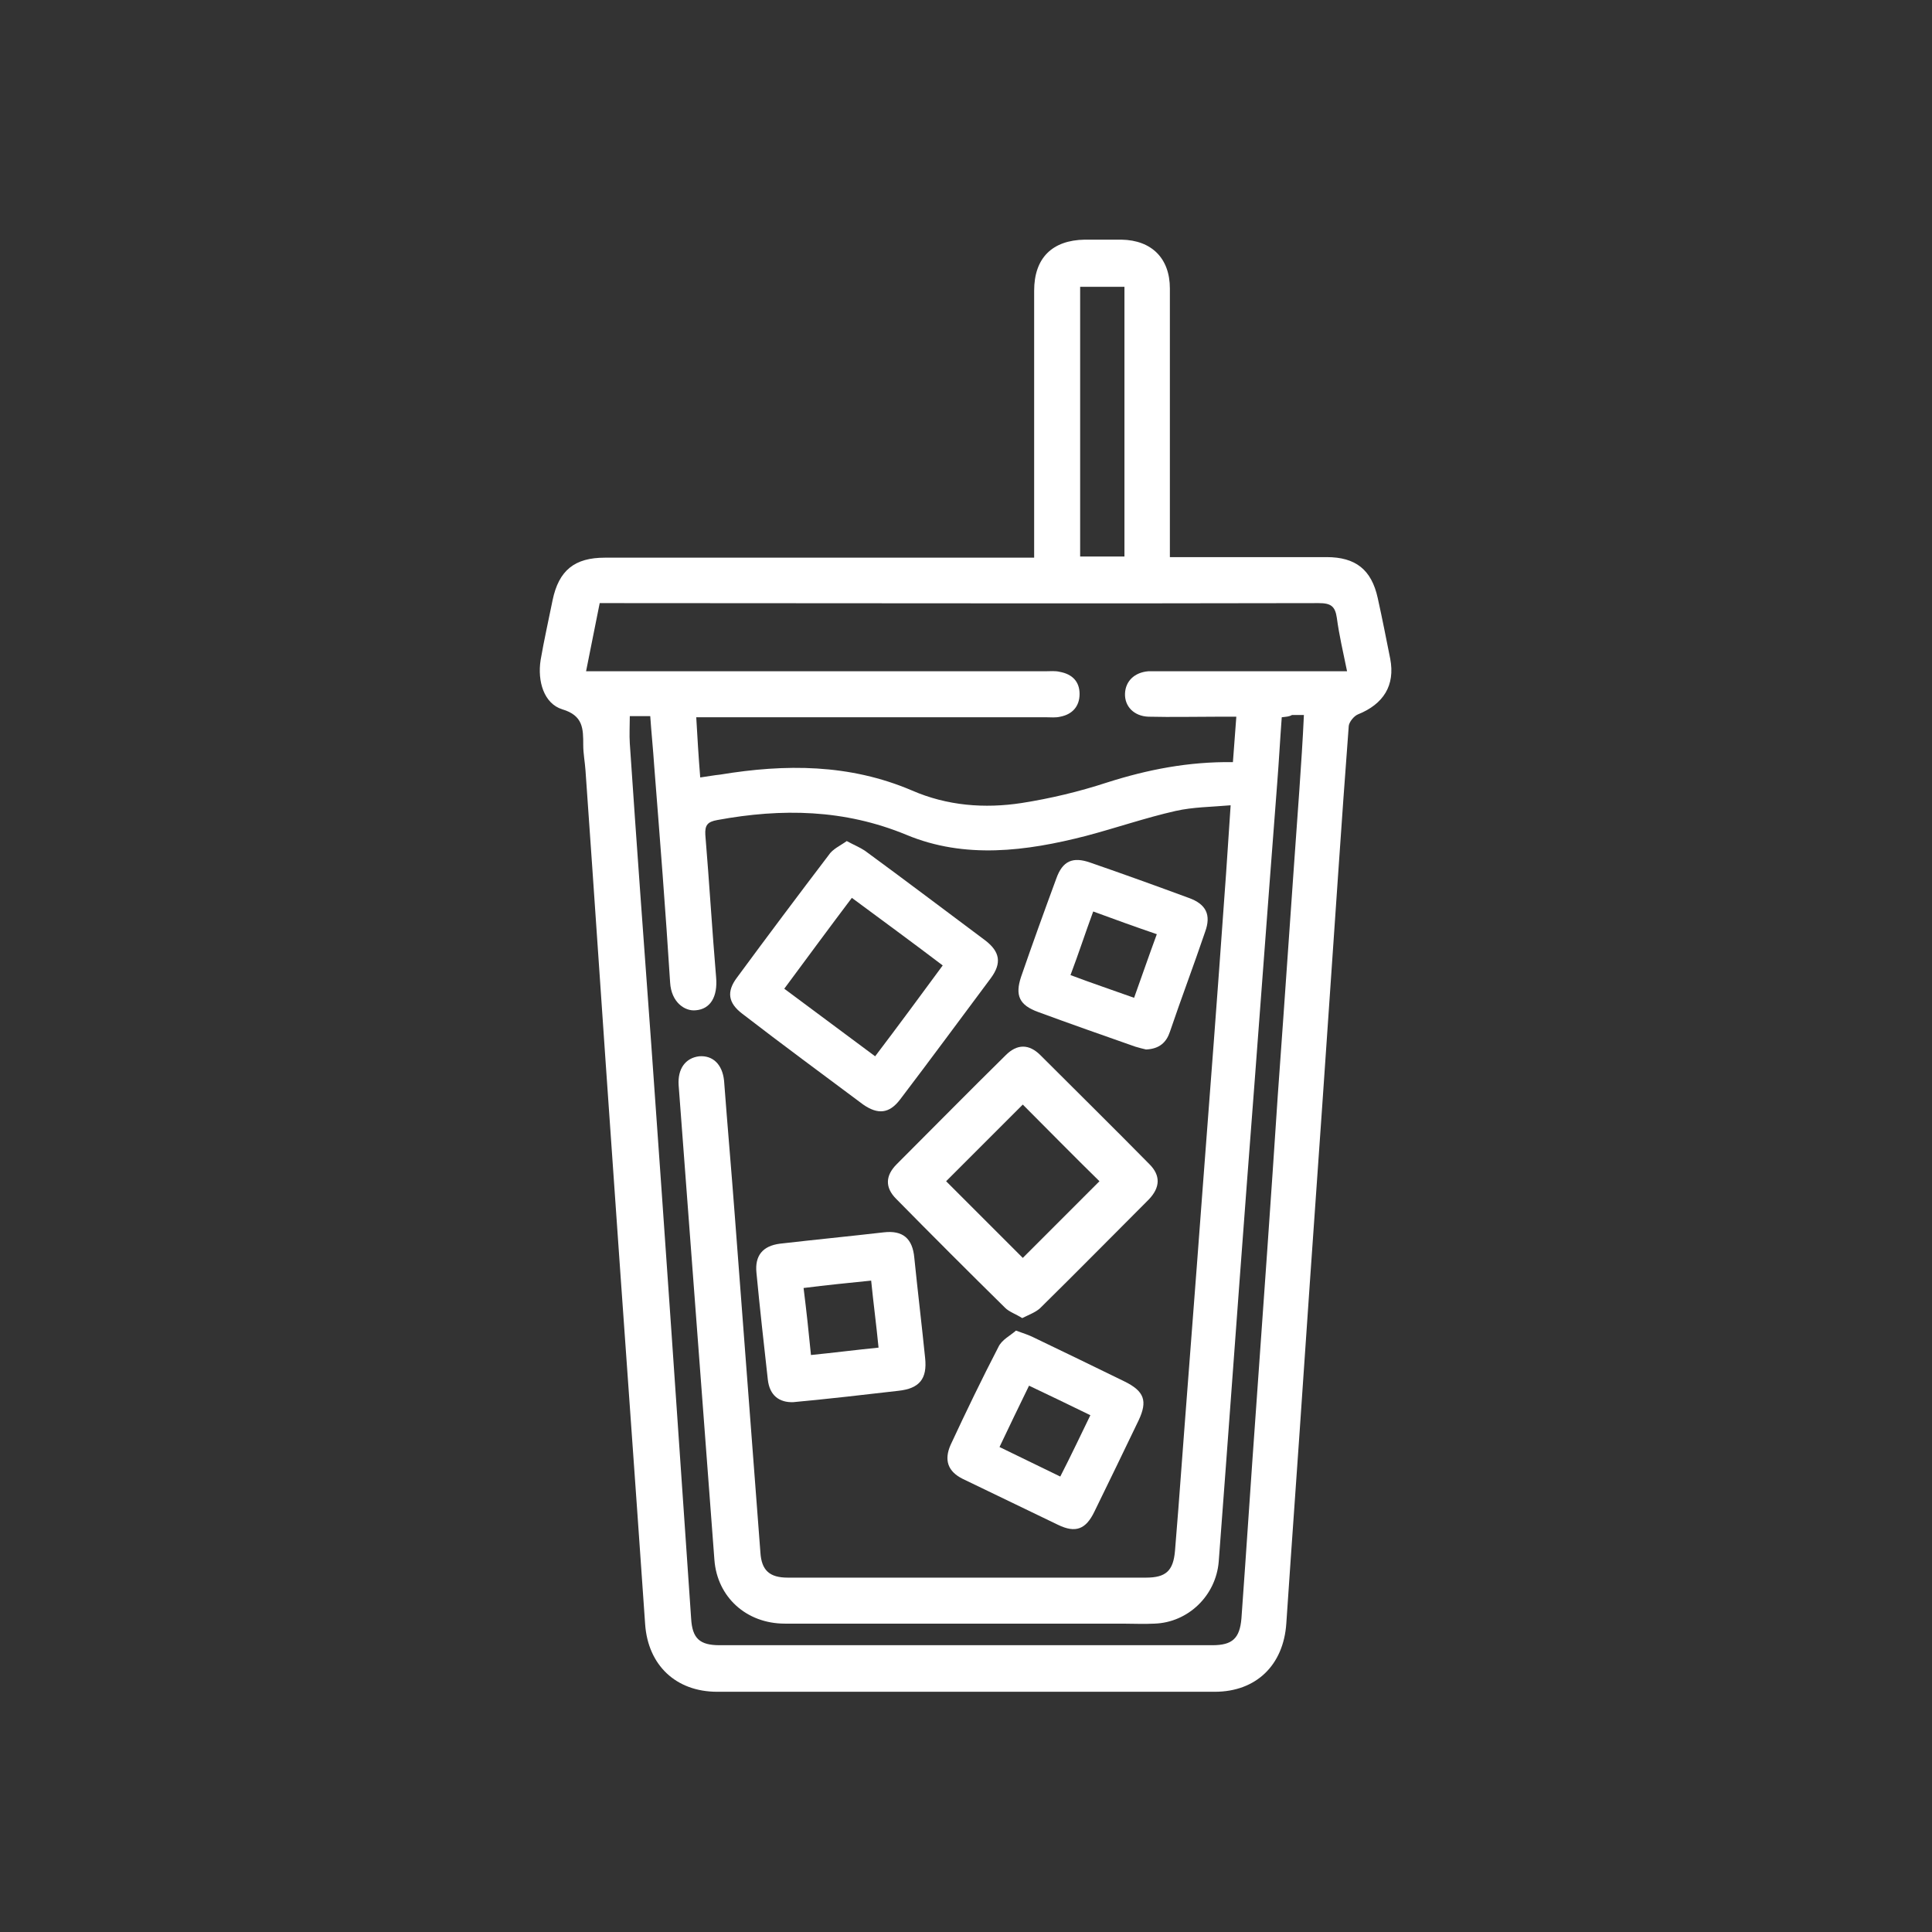
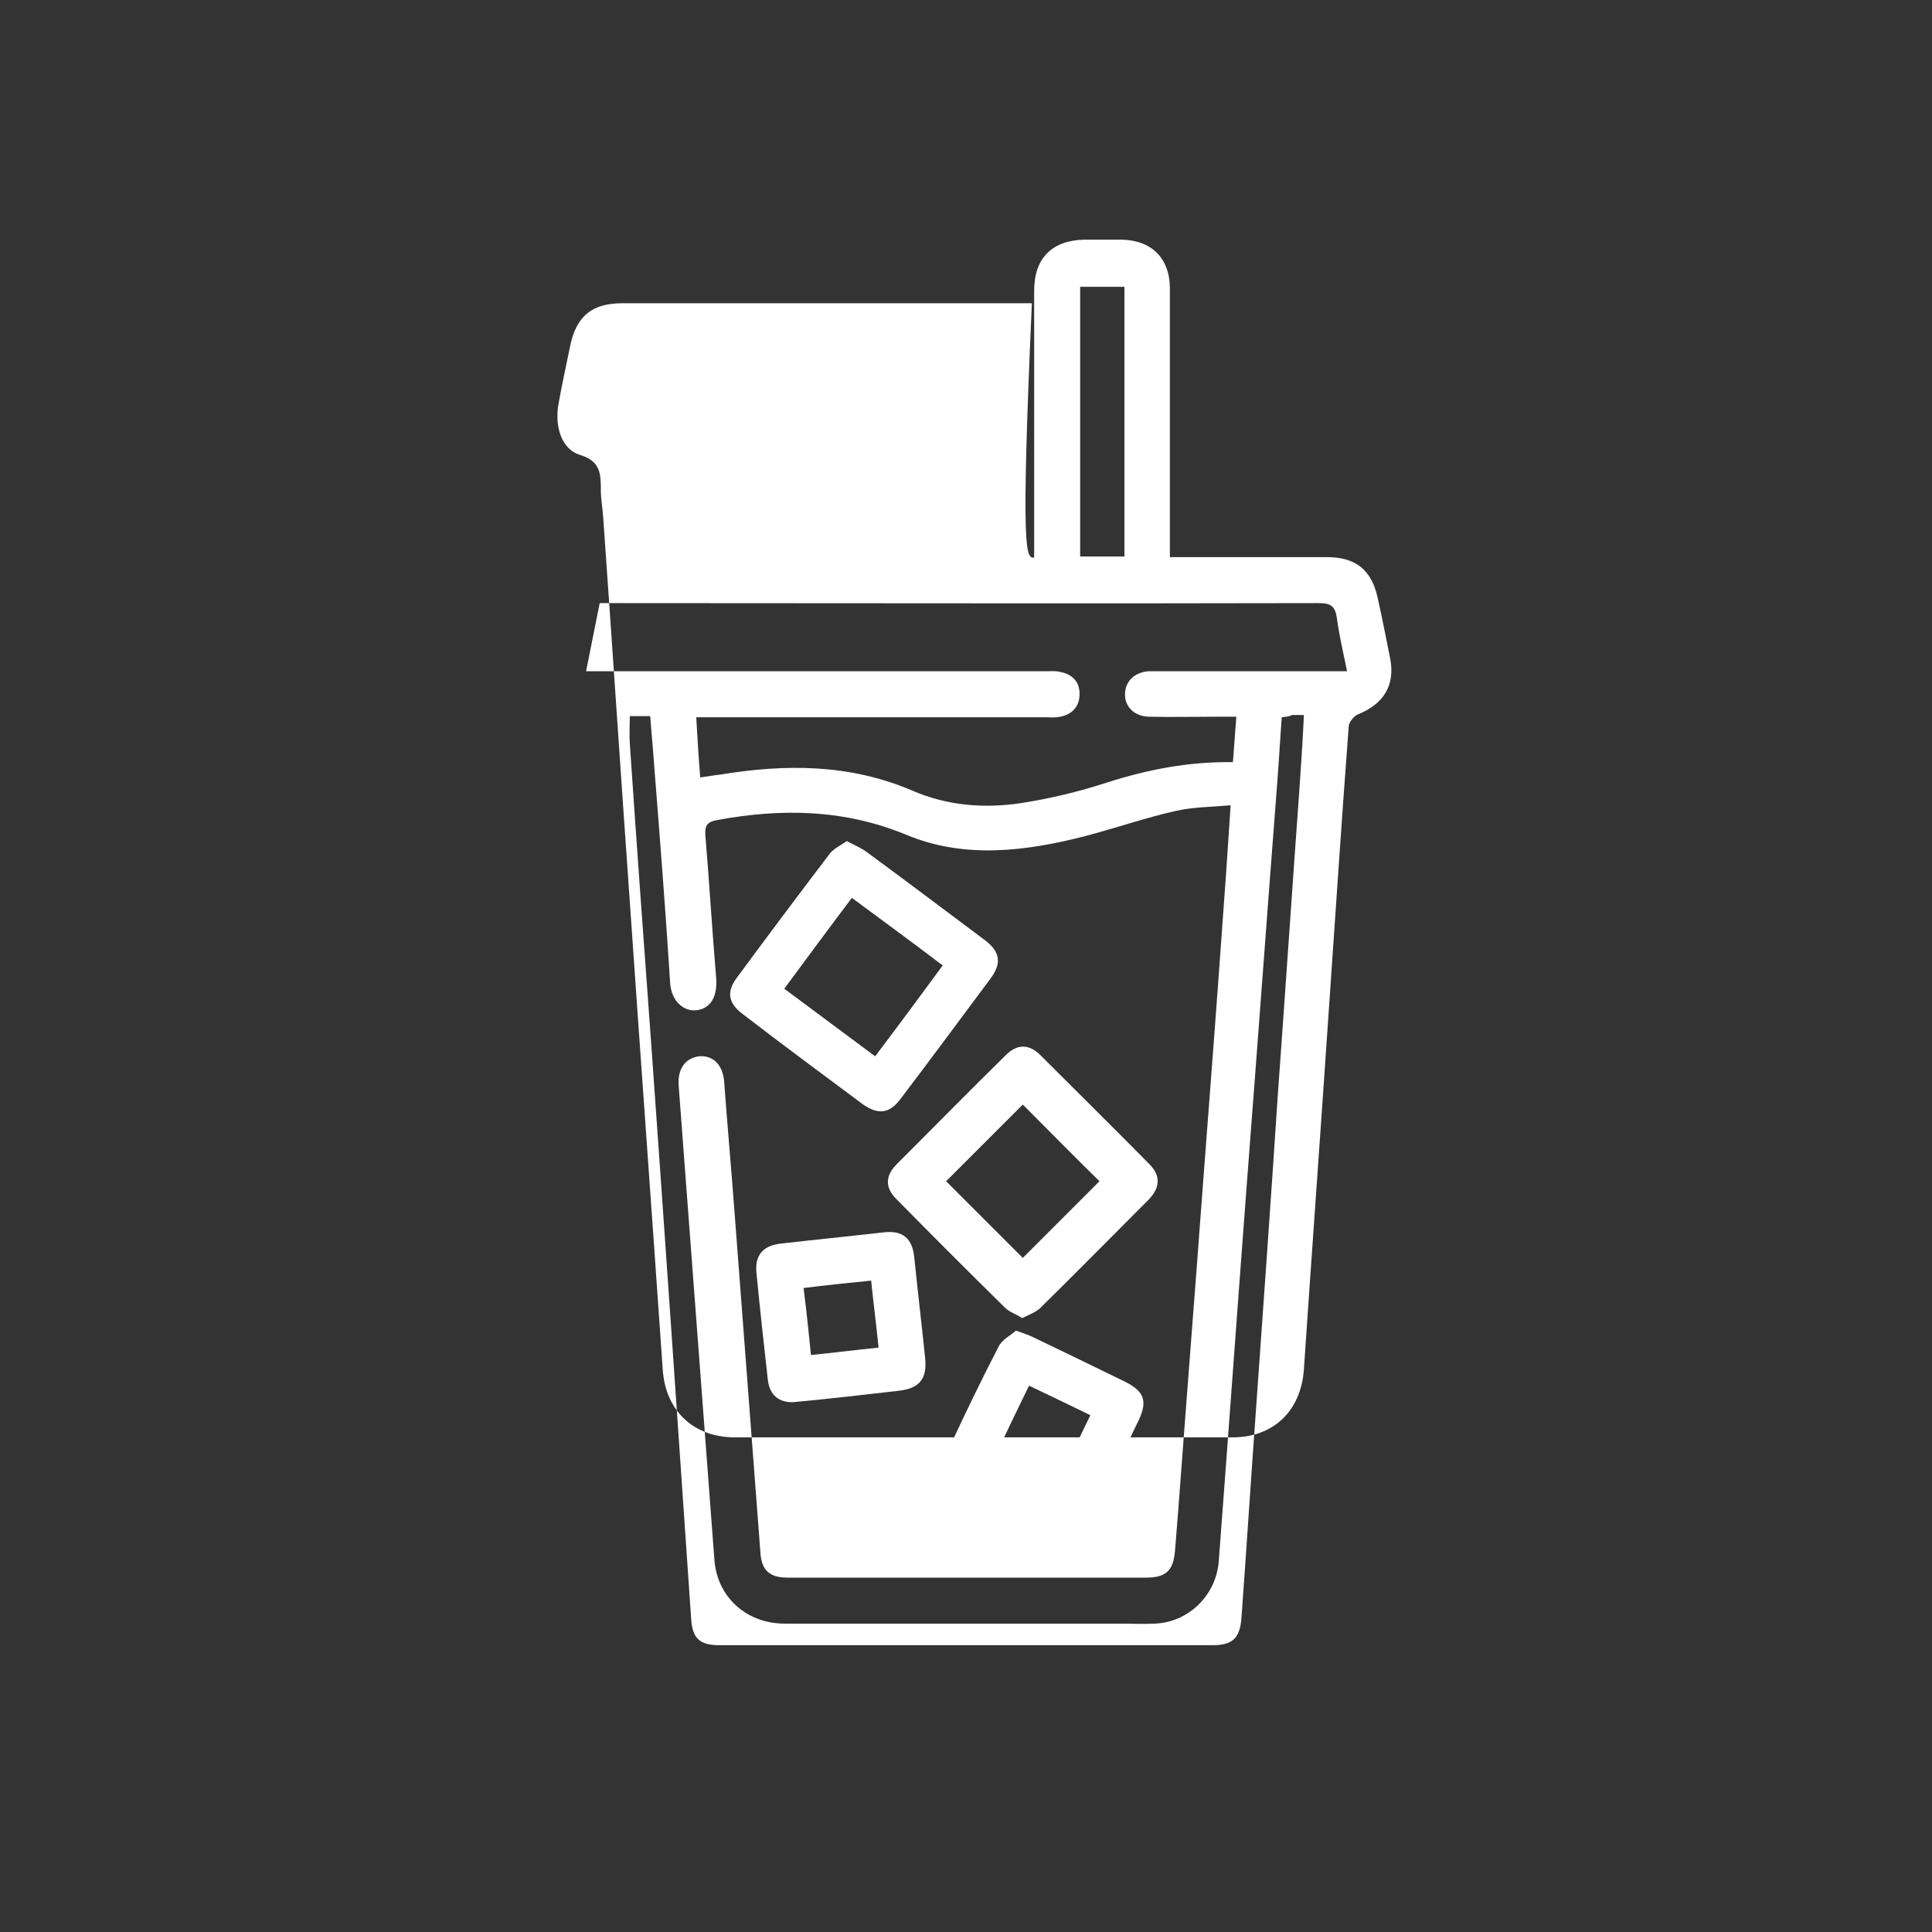
<svg xmlns="http://www.w3.org/2000/svg" version="1.1" id="Layer_1" x="0px" y="0px" viewBox="0 0 340.2 340.2" style="enable-background:new 0 0 340.2 340.2;" xml:space="preserve">
  <rect x="0" y="0" width="340.2" height="340.2" fill="#333333" stroke="none" />
  <style type="text/css"> .st0{fill:#FFFFFF;} </style>
  <g>
    <g>
-       <path class="st0" d="M182.1,98.2c0-5.1,0-9.9,0-14.8c0-10.7,0-21.5,0-32.2c0-5.8,3.2-8.9,8.9-9c2.2,0,4.3,0,6.5,0 c5.3,0.1,8.5,3.3,8.5,8.6c0,14.9,0,29.8,0,44.7c0,0.7,0,1.5,0,2.6c1,0,1.8,0,2.7,0c8.3,0,16.6,0,24.9,0c5.1,0,7.9,2.2,9,7.2 c0.8,3.6,1.5,7.2,2.2,10.7c0.9,4.7-1.2,8-5.7,9.8c-0.7,0.3-1.5,1.3-1.6,2c-1.3,17.1-2.4,34.2-3.6,51.3c-1.4,20.7-2.9,41.3-4.3,62 c-1,14.9-2.1,29.9-3.1,44.8c-0.5,7.3-5.3,12-12.6,12c-29.2,0-58.4,0-87.6,0c-7.3,0-12.2-4.7-12.7-11.9 c-1.9-27.5-3.9-54.9-5.8-82.4c-1.6-22.6-3.1-45.3-4.7-67.9c-0.1-1.5-0.4-3-0.4-4.5c0-2.9,0-5.2-3.7-6.3c-3.2-1-4.4-4.9-3.8-8.7 c0.6-3.5,1.4-7,2.1-10.5c1.1-5.3,3.9-7.5,9.2-7.5c24,0,48.1,0,72.1,0C179.7,98.2,180.7,98.2,182.1,98.2z M225.7,126.3 c-0.3,4-0.5,7.8-0.8,11.6c-1.8,23.3-3.5,46.6-5.3,69.9c-1.7,22.4-3.3,44.8-5,67.2c-0.5,6-5.4,10.7-11.3,10.9c-1.9,0.1-3.8,0-5.7,0 c-19.8,0-39.6,0-59.4,0c-6.8,0-11.9-4.7-12.4-11.2c-2.1-27.9-4.2-55.7-6.3-83.6c-0.2-2.9,1.2-4.8,3.6-5.1c2.4-0.2,4.1,1.4,4.4,4.3 c0.6,8,1.3,15.9,1.9,23.9c1.5,19.7,3,39.5,4.5,59.2c0.2,3.1,1.6,4.4,4.8,4.4c4.2,0,8.3,0,12.5,0c16.9,0,33.8,0,50.6,0 c3.5,0,4.8-1.2,5.1-4.7c0.2-2.5,0.4-5,0.6-7.5c1.4-18.9,2.9-37.8,4.3-56.7c1.3-17,2.6-34,3.8-51c0.4-5.2,0.7-10.4,1.1-16.1 c-3.4,0.3-6.6,0.3-9.7,1c-5.3,1.2-10.5,3-15.8,4.4c-10.5,2.7-21.3,4.1-31.6-0.2c-10.9-4.5-21.9-4.7-33.3-2.6 c-1.7,0.3-2.2,0.9-2.1,2.6c0.7,8.4,1.2,16.8,1.9,25.1c0.3,3.4-1,5.6-3.6,5.8c-1.9,0.2-4.3-1.4-4.5-4.9 c-0.8-12.7-1.8-25.4-2.8-38.1c-0.2-3-0.5-5.9-0.7-8.8c-1.4,0-2.5,0-3.6,0c0,1.7-0.1,3.3,0,4.8c1.2,17.8,2.5,35.5,3.8,53.3 c2.4,33.6,4.7,67.2,7,100.8c0.2,3.5,1.5,4.7,5,4.7c28.9,0,57.9,0,86.8,0c3.5,0,4.8-1.2,5.1-4.7c0.9-12.4,1.7-24.9,2.6-37.3 c1.3-18.3,2.6-36.5,3.8-54.8c1.3-17.9,2.5-35.8,3.8-53.8c0.3-4.4,0.6-8.7,0.8-13.2c-1,0-1.5,0-2.1,0 C227,126.2,226.5,126.2,225.7,126.3z M123.3,136.9c1.4-0.2,2.5-0.4,3.5-0.5c11.5-1.9,22.8-1.9,33.8,2.8c6.2,2.7,12.8,3.2,19.3,2.2 c5.1-0.8,10.1-2,15-3.6c7.2-2.3,14.4-3.7,22.2-3.6c0.2-2.7,0.4-5.3,0.6-8c-1.2,0-2.1,0-3,0c-4.2,0-8.3,0.1-12.5,0 c-2.5-0.1-4.2-1.8-4.1-4.1c0.1-2.2,1.7-3.7,4.1-3.9c0.7,0,1.3,0,2,0c10.1,0,20.1,0,30.2,0c0.9,0,1.7,0,2.8,0 c-0.7-3.4-1.4-6.4-1.8-9.4c-0.3-2.1-1.1-2.6-3.2-2.6c-41.3,0.1-82.6,0-124,0c-0.8,0-1.6,0-2.6,0c-0.8,4.1-1.6,7.9-2.4,12 c1.3,0,2.3,0,3.3,0c25.9,0,51.7,0,77.6,0c0.8,0,1.7-0.1,2.5,0.1c2.2,0.4,3.5,1.7,3.5,3.9c0,2.2-1.3,3.6-3.4,4 c-0.8,0.2-1.7,0.1-2.5,0.1c-19.5,0-38.9,0-58.4,0c-1,0-2,0-3.2,0C122.8,129.8,123,133.2,123.3,136.9z M198,50.5 c-2.6,0-5.2,0-7.8,0c0,15.9,0,31.7,0,47.5c2.7,0,5.2,0,7.8,0C198,82.1,198,66.4,198,50.5z" />
+       <path class="st0" d="M182.1,98.2c0-5.1,0-9.9,0-14.8c0-10.7,0-21.5,0-32.2c0-5.8,3.2-8.9,8.9-9c2.2,0,4.3,0,6.5,0 c5.3,0.1,8.5,3.3,8.5,8.6c0,14.9,0,29.8,0,44.7c0,0.7,0,1.5,0,2.6c1,0,1.8,0,2.7,0c8.3,0,16.6,0,24.9,0c5.1,0,7.9,2.2,9,7.2 c0.8,3.6,1.5,7.2,2.2,10.7c0.9,4.7-1.2,8-5.7,9.8c-0.7,0.3-1.5,1.3-1.6,2c-1.3,17.1-2.4,34.2-3.6,51.3c-1.4,20.7-2.9,41.3-4.3,62 c-0.5,7.3-5.3,12-12.6,12c-29.2,0-58.4,0-87.6,0c-7.3,0-12.2-4.7-12.7-11.9 c-1.9-27.5-3.9-54.9-5.8-82.4c-1.6-22.6-3.1-45.3-4.7-67.9c-0.1-1.5-0.4-3-0.4-4.5c0-2.9,0-5.2-3.7-6.3c-3.2-1-4.4-4.9-3.8-8.7 c0.6-3.5,1.4-7,2.1-10.5c1.1-5.3,3.9-7.5,9.2-7.5c24,0,48.1,0,72.1,0C179.7,98.2,180.7,98.2,182.1,98.2z M225.7,126.3 c-0.3,4-0.5,7.8-0.8,11.6c-1.8,23.3-3.5,46.6-5.3,69.9c-1.7,22.4-3.3,44.8-5,67.2c-0.5,6-5.4,10.7-11.3,10.9c-1.9,0.1-3.8,0-5.7,0 c-19.8,0-39.6,0-59.4,0c-6.8,0-11.9-4.7-12.4-11.2c-2.1-27.9-4.2-55.7-6.3-83.6c-0.2-2.9,1.2-4.8,3.6-5.1c2.4-0.2,4.1,1.4,4.4,4.3 c0.6,8,1.3,15.9,1.9,23.9c1.5,19.7,3,39.5,4.5,59.2c0.2,3.1,1.6,4.4,4.8,4.4c4.2,0,8.3,0,12.5,0c16.9,0,33.8,0,50.6,0 c3.5,0,4.8-1.2,5.1-4.7c0.2-2.5,0.4-5,0.6-7.5c1.4-18.9,2.9-37.8,4.3-56.7c1.3-17,2.6-34,3.8-51c0.4-5.2,0.7-10.4,1.1-16.1 c-3.4,0.3-6.6,0.3-9.7,1c-5.3,1.2-10.5,3-15.8,4.4c-10.5,2.7-21.3,4.1-31.6-0.2c-10.9-4.5-21.9-4.7-33.3-2.6 c-1.7,0.3-2.2,0.9-2.1,2.6c0.7,8.4,1.2,16.8,1.9,25.1c0.3,3.4-1,5.6-3.6,5.8c-1.9,0.2-4.3-1.4-4.5-4.9 c-0.8-12.7-1.8-25.4-2.8-38.1c-0.2-3-0.5-5.9-0.7-8.8c-1.4,0-2.5,0-3.6,0c0,1.7-0.1,3.3,0,4.8c1.2,17.8,2.5,35.5,3.8,53.3 c2.4,33.6,4.7,67.2,7,100.8c0.2,3.5,1.5,4.7,5,4.7c28.9,0,57.9,0,86.8,0c3.5,0,4.8-1.2,5.1-4.7c0.9-12.4,1.7-24.9,2.6-37.3 c1.3-18.3,2.6-36.5,3.8-54.8c1.3-17.9,2.5-35.8,3.8-53.8c0.3-4.4,0.6-8.7,0.8-13.2c-1,0-1.5,0-2.1,0 C227,126.2,226.5,126.2,225.7,126.3z M123.3,136.9c1.4-0.2,2.5-0.4,3.5-0.5c11.5-1.9,22.8-1.9,33.8,2.8c6.2,2.7,12.8,3.2,19.3,2.2 c5.1-0.8,10.1-2,15-3.6c7.2-2.3,14.4-3.7,22.2-3.6c0.2-2.7,0.4-5.3,0.6-8c-1.2,0-2.1,0-3,0c-4.2,0-8.3,0.1-12.5,0 c-2.5-0.1-4.2-1.8-4.1-4.1c0.1-2.2,1.7-3.7,4.1-3.9c0.7,0,1.3,0,2,0c10.1,0,20.1,0,30.2,0c0.9,0,1.7,0,2.8,0 c-0.7-3.4-1.4-6.4-1.8-9.4c-0.3-2.1-1.1-2.6-3.2-2.6c-41.3,0.1-82.6,0-124,0c-0.8,0-1.6,0-2.6,0c-0.8,4.1-1.6,7.9-2.4,12 c1.3,0,2.3,0,3.3,0c25.9,0,51.7,0,77.6,0c0.8,0,1.7-0.1,2.5,0.1c2.2,0.4,3.5,1.7,3.5,3.9c0,2.2-1.3,3.6-3.4,4 c-0.8,0.2-1.7,0.1-2.5,0.1c-19.5,0-38.9,0-58.4,0c-1,0-2,0-3.2,0C122.8,129.8,123,133.2,123.3,136.9z M198,50.5 c-2.6,0-5.2,0-7.8,0c0,15.9,0,31.7,0,47.5c2.7,0,5.2,0,7.8,0C198,82.1,198,66.4,198,50.5z" />
      <path class="st0" d="M149.1,148.1c1.3,0.7,2.3,1.1,3.2,1.7c7.1,5.2,14.1,10.5,21.2,15.8c2.6,2,2.9,4,1,6.6 c-5.3,7.1-10.6,14.3-16,21.4c-1.9,2.5-3.9,2.7-6.5,0.9c-7.1-5.3-14.3-10.6-21.3-16c-2.5-1.9-2.8-3.9-0.9-6.4 c5.3-7.2,10.7-14.4,16.1-21.5C146.6,149.5,148,148.9,149.1,148.1z M154.1,186c4.1-5.4,8-10.7,11.9-16c-5.4-4.1-10.6-7.9-16-11.9 c-4,5.3-7.9,10.6-11.9,16C143.5,178.1,148.7,182,154.1,186z" />
      <path class="st0" d="M180,232.1c-1.1-0.7-2.3-1.1-3-1.8c-6.5-6.4-12.9-12.8-19.2-19.2c-2-2-1.9-4.1,0.1-6.1 c6.4-6.4,12.8-12.9,19.2-19.2c2-2,4.1-2,6.1,0c6.4,6.4,12.9,12.8,19.2,19.2c2,2,1.9,4.1-0.1,6.2c-6.4,6.4-12.8,12.9-19.2,19.2 C182.3,231.1,181.2,231.5,180,232.1z M180.1,194.5c-4.5,4.5-9.1,9.1-13.5,13.5c4.5,4.5,9.1,9.1,13.5,13.5 c4.5-4.5,9.1-9.1,13.5-13.5C189.1,203.6,184.5,198.9,180.1,194.5z" />
      <path class="st0" d="M139.7,246.9c-2.5,0.1-4.2-1.2-4.5-4c-0.7-6.3-1.4-12.5-2-18.8c-0.3-3,1.1-4.7,4.1-5.1 c6.1-0.7,12.2-1.3,18.3-2c3.4-0.4,5.1,1.1,5.4,4.5c0.6,5.9,1.3,11.7,1.9,17.6c0.4,3.7-1,5.4-4.7,5.8 C152.2,245.6,146.1,246.3,139.7,246.9z M142.8,238.6c4-0.4,7.9-0.9,11.9-1.3c-0.4-4.1-0.9-7.8-1.3-11.8c-4,0.4-7.9,0.8-11.9,1.3 C142,230.8,142.4,234.5,142.8,238.6z" />
      <path class="st0" d="M178.9,234.3c1.4,0.5,2.3,0.8,3.1,1.2c5.4,2.6,10.8,5.2,16.1,7.8c3.4,1.7,4,3.4,2.4,6.8 c-2.6,5.4-5.2,10.8-7.8,16.1c-1.5,3.1-3.3,3.8-6.4,2.3c-5.6-2.7-11.2-5.4-16.8-8.1c-2.6-1.3-3.3-3.3-2.1-6 c2.7-5.8,5.5-11.6,8.4-17.2C176.4,235.9,177.9,235.2,178.9,234.3z M192,249.2c-3.7-1.8-7.2-3.5-10.8-5.2 c-1.8,3.7-3.5,7.2-5.2,10.8c3.7,1.8,7.2,3.5,10.7,5.2C188.6,256.3,190.2,252.9,192,249.2z" />
-       <path class="st0" d="M201.8,184.8c-0.5-0.1-1.2-0.3-1.9-0.5c-5.7-2-11.4-4-17.1-6.1c-3.3-1.2-4.1-2.9-3-6.2 c2-5.8,4.1-11.6,6.2-17.3c1.1-3.1,2.9-3.9,6-2.8c5.8,2,11.6,4.1,17.3,6.2c3.1,1.1,4,3,2.9,6c-2,5.9-4.2,11.7-6.2,17.6 C205.4,183.5,204.2,184.7,201.8,184.8z M199.7,175.7c1.4-3.9,2.6-7.4,4-11.2c-3.8-1.3-7.4-2.6-11.2-4c-1.4,3.8-2.6,7.5-4,11.2 C192.2,173.1,195.8,174.3,199.7,175.7z" />
    </g>
  </g>
</svg>